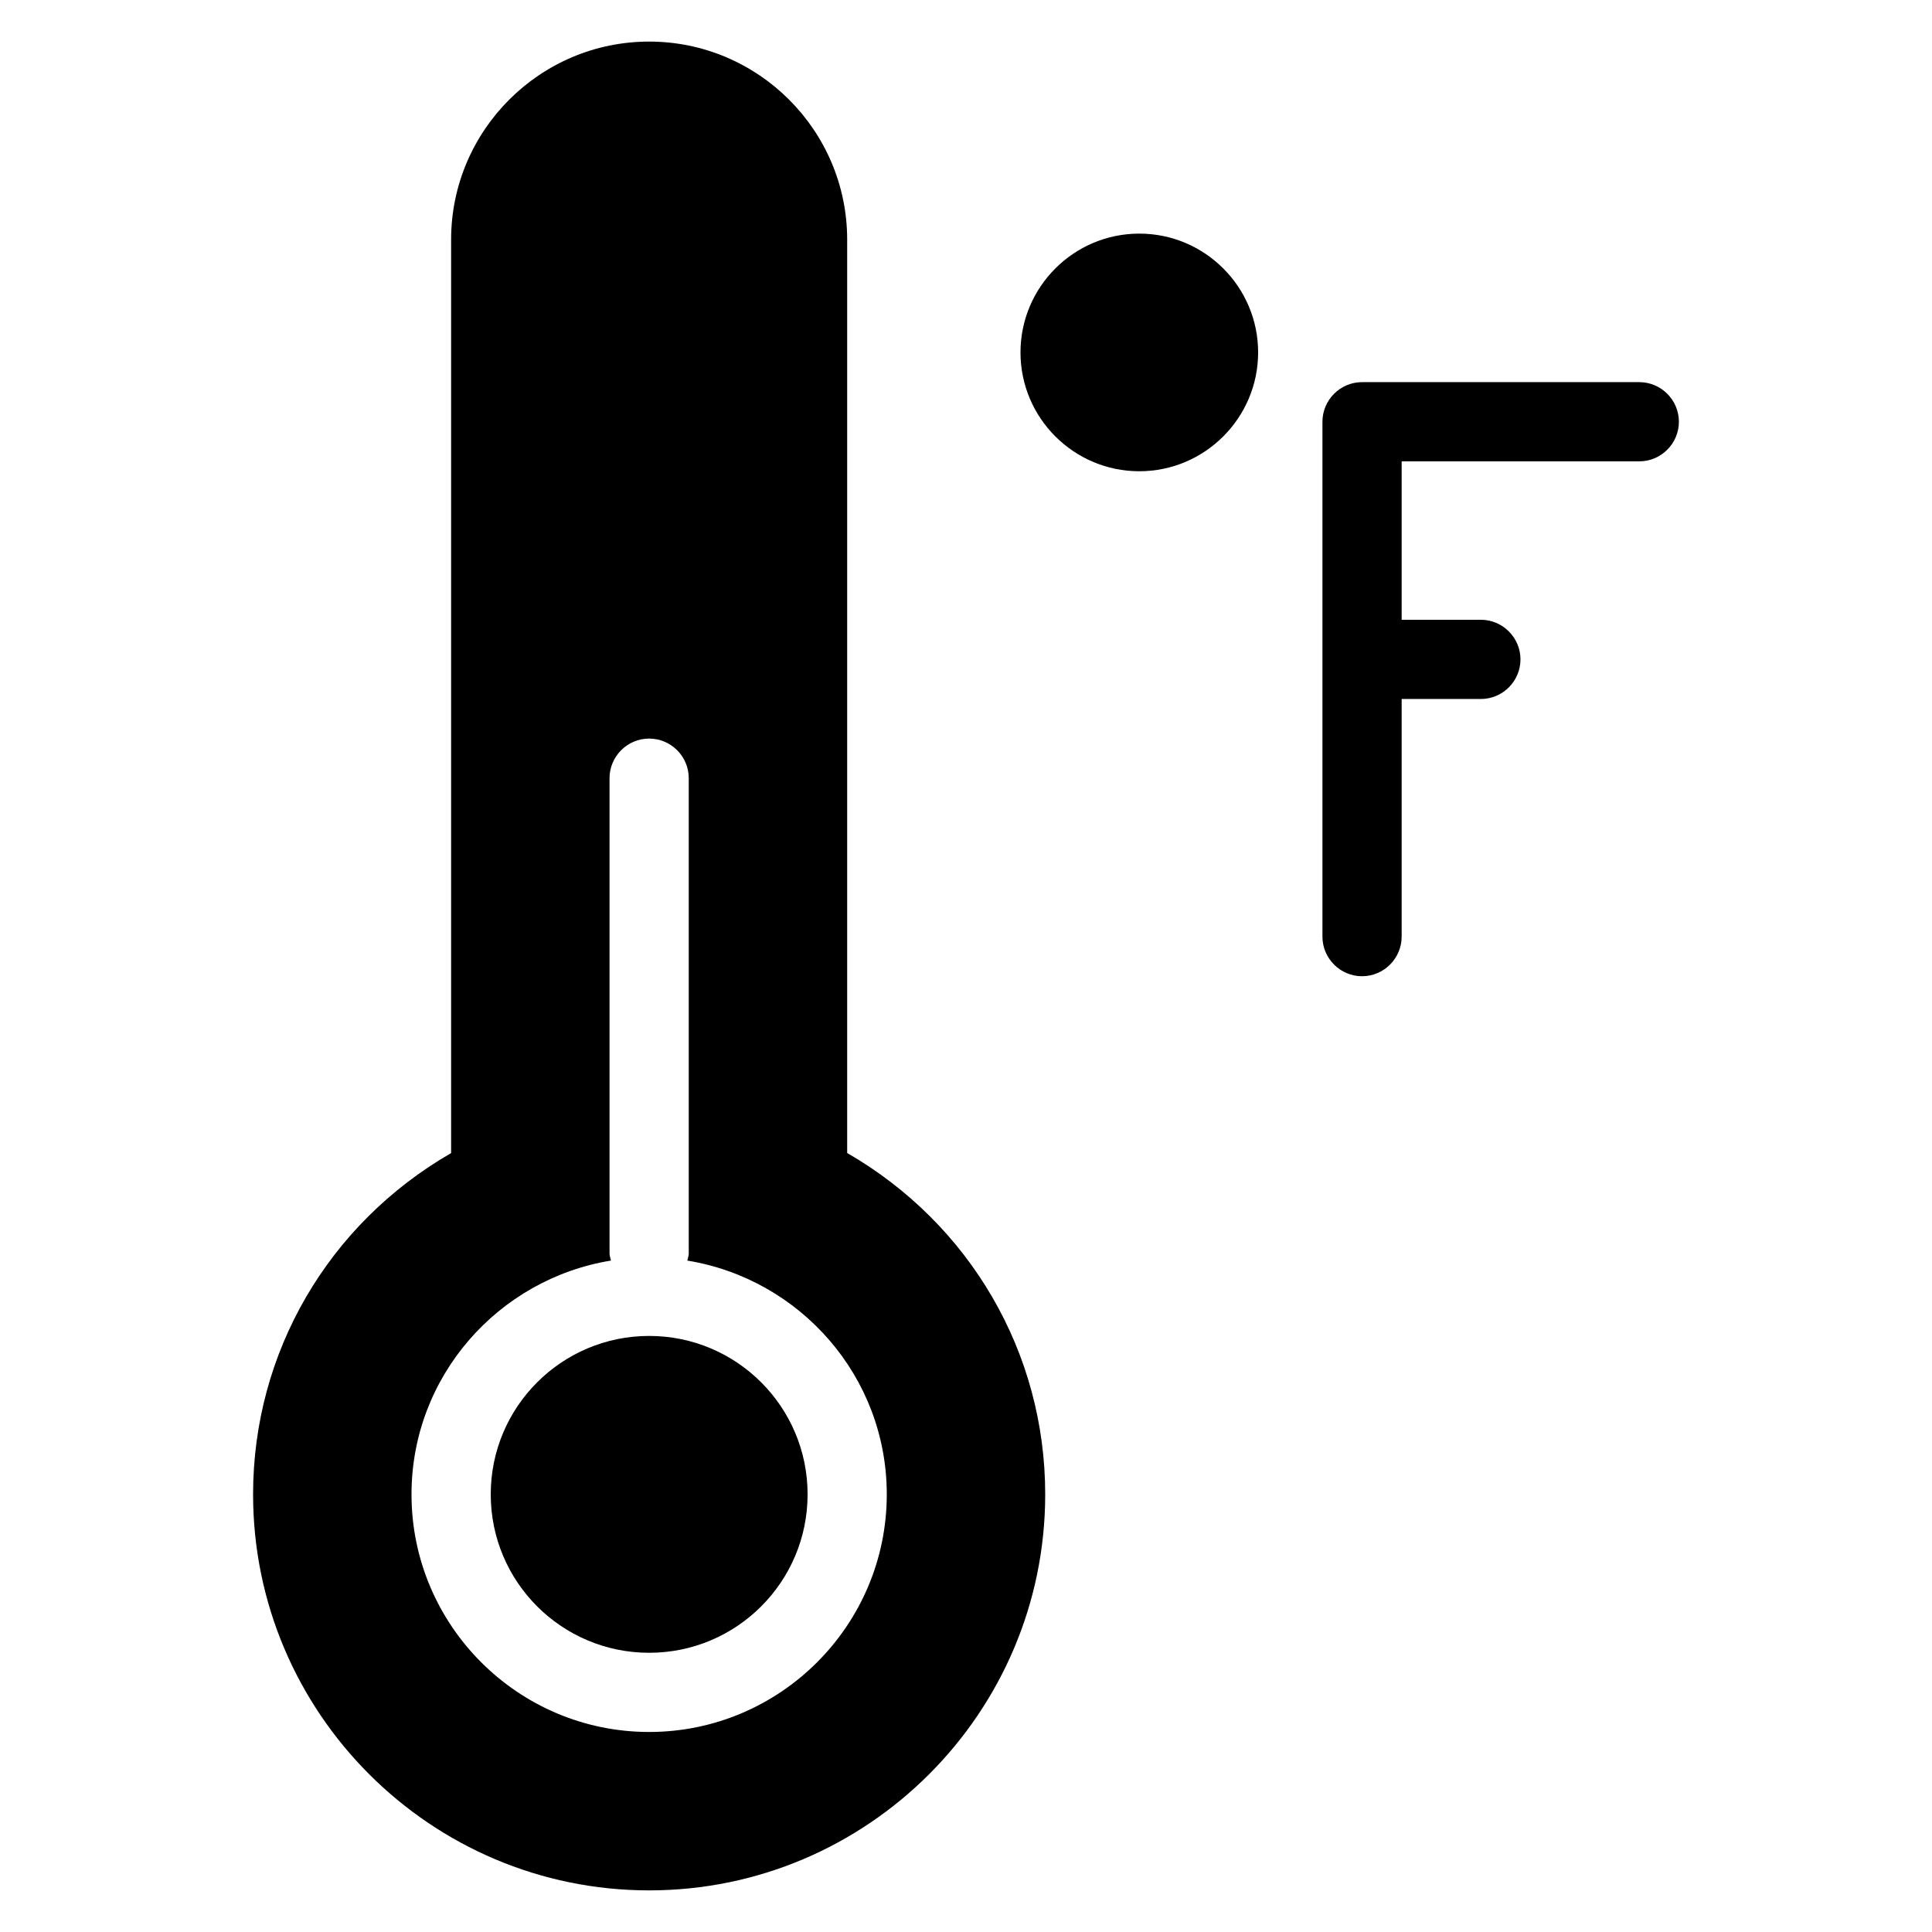
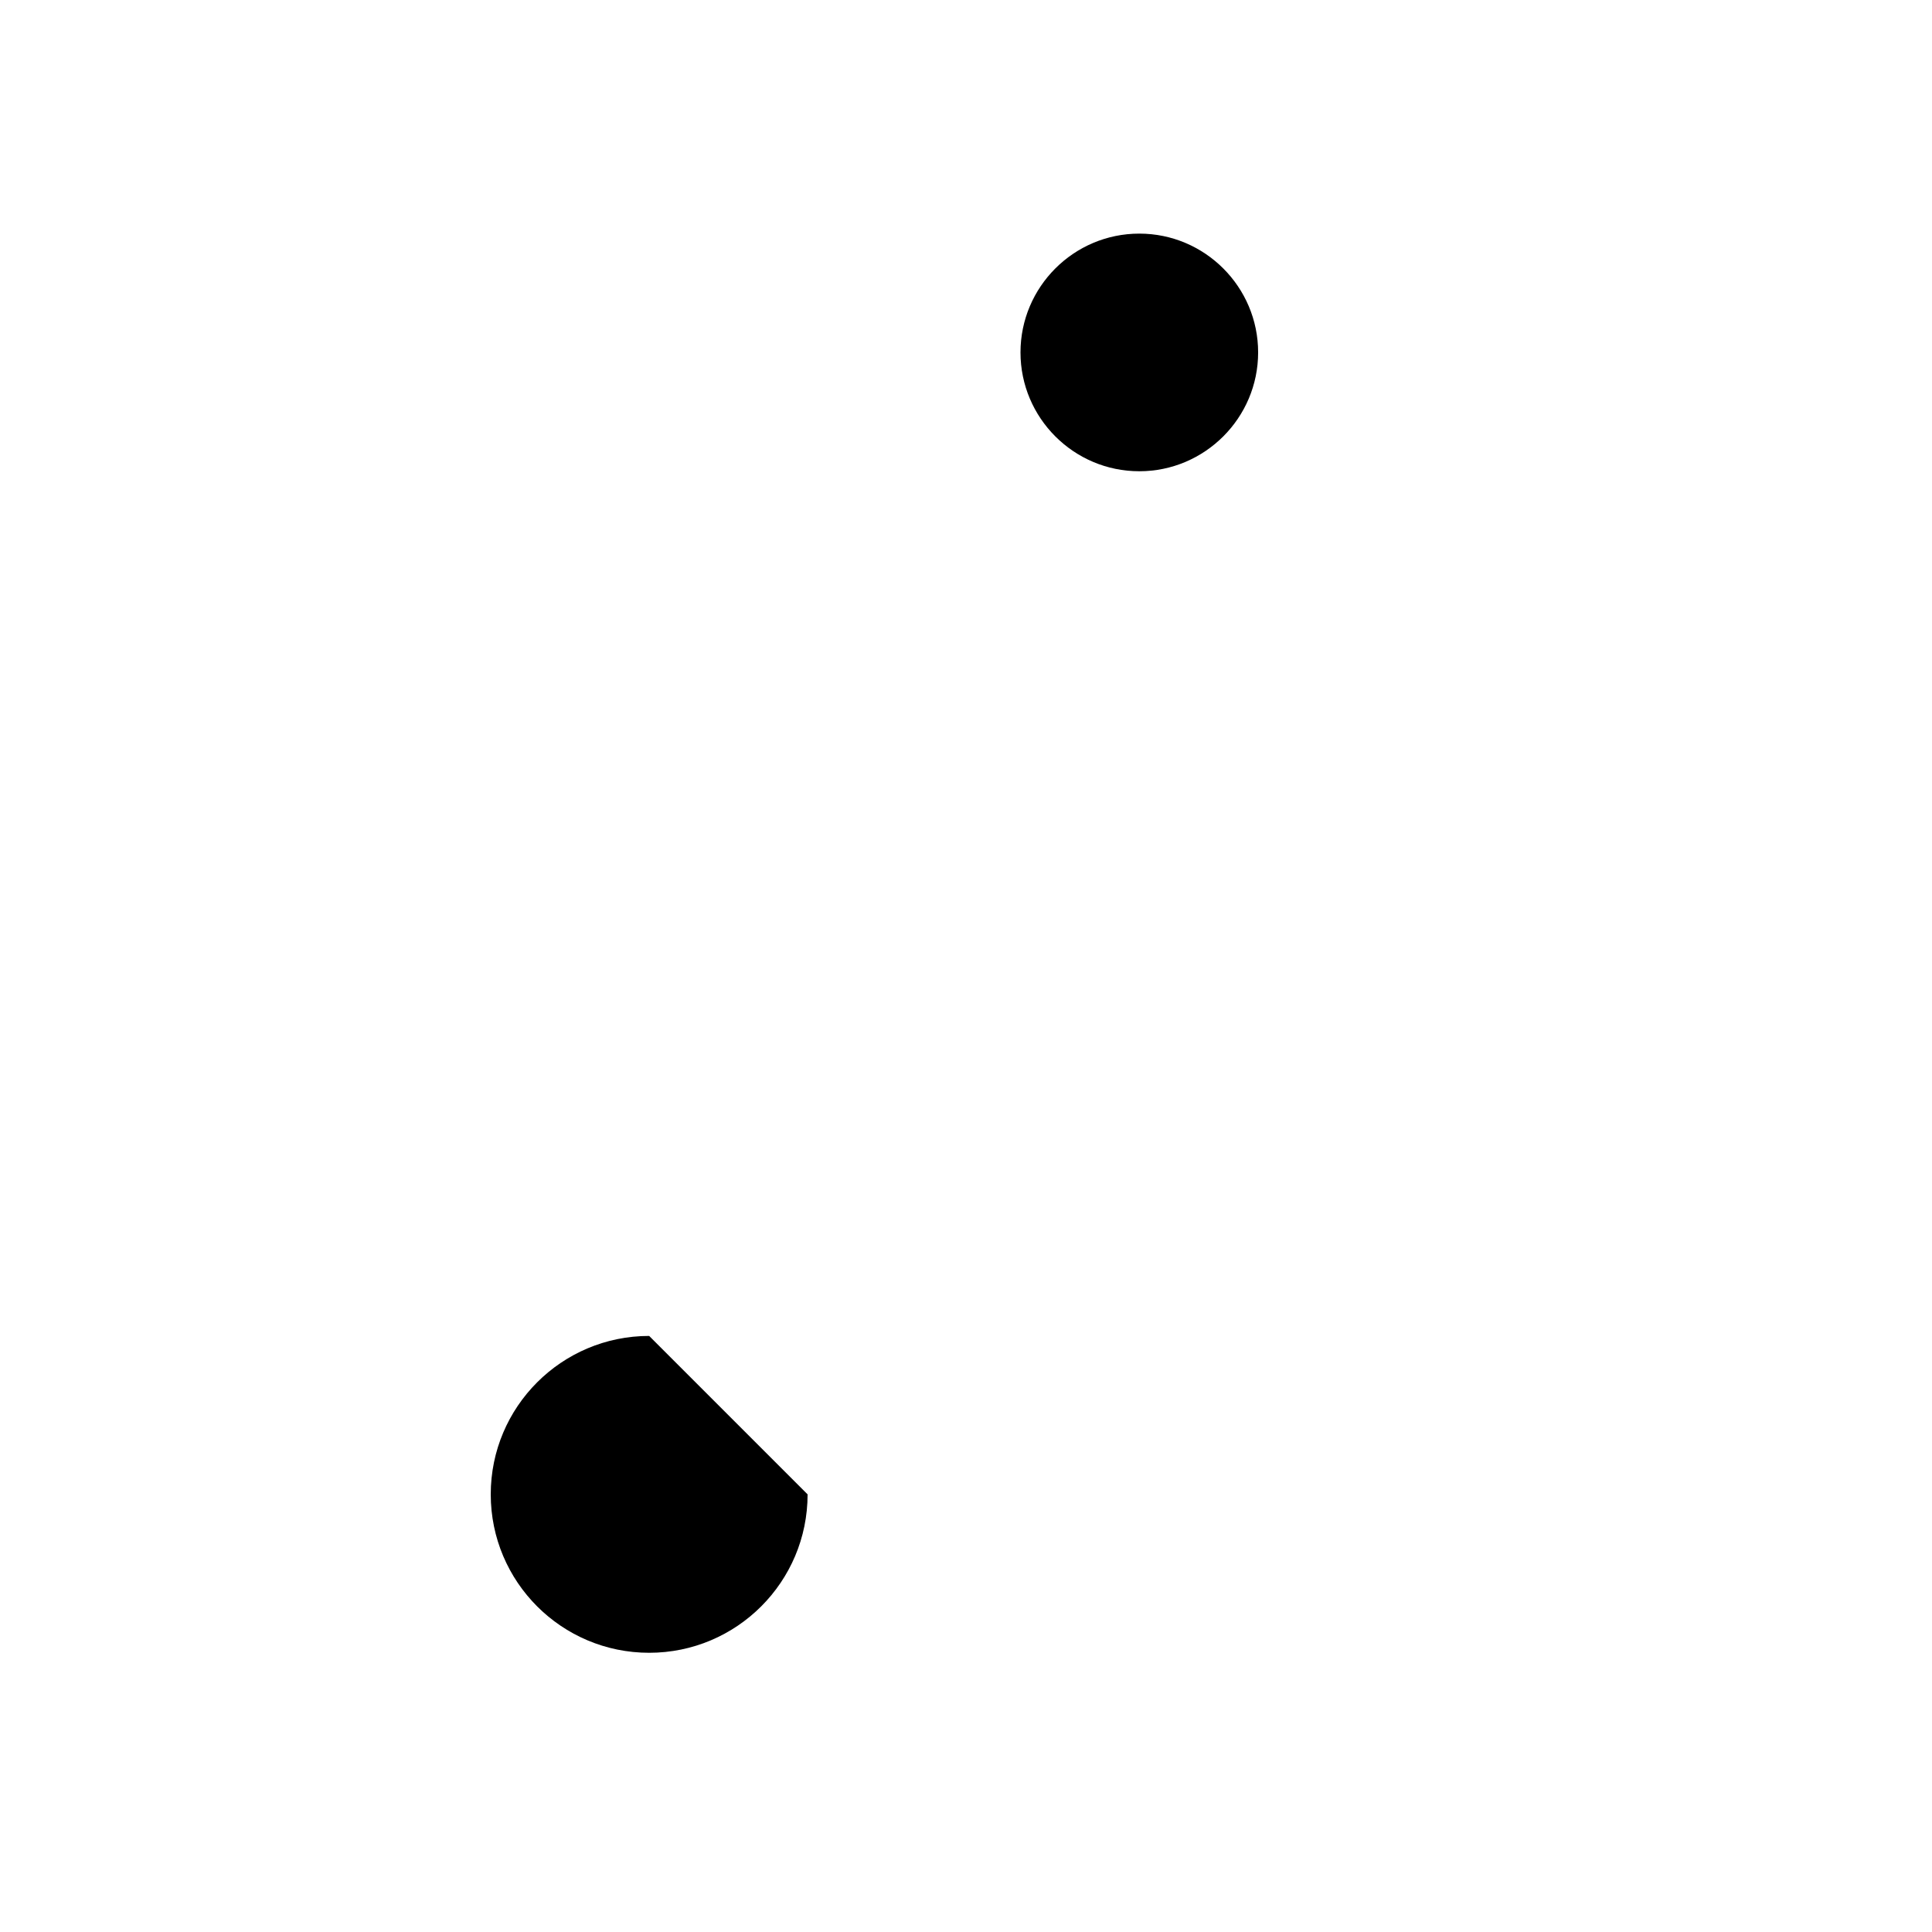
<svg xmlns="http://www.w3.org/2000/svg" fill="#000000" width="800px" height="800px" version="1.1" viewBox="144 144 512 512">
  <g>
    <path d="m445.93 205.91c-17.367 0-31.488 14.129-31.488 31.488s14.121 31.488 31.488 31.488c17.344 0 31.488-14.129 31.488-31.488s-14.125-31.488-31.488-31.488z" />
-     <path d="m578.43 245.27h-73.473c-5.773 0-10.496 4.723-10.496 10.496v136.45c0 5.773 4.723 10.496 10.496 10.496 5.773 0 10.496-4.719 10.496-10.496v-62.977h20.992c5.773 0 10.496-4.723 10.496-10.496 0-5.773-4.723-10.496-10.496-10.496h-20.992v-41.984h62.977c5.773 0 10.496-4.723 10.496-10.496 0-5.773-4.723-10.496-10.496-10.496z" />
-     <path d="m358.02 540.02c0 23.188-18.797 41.984-41.984 41.984s-41.984-18.797-41.984-41.984 18.797-41.984 41.984-41.984c23.184 0 41.984 18.797 41.984 41.984z" />
-     <path d="m368.51 449.55v-242.05c0-28.926-23.555-52.48-52.48-52.48s-52.48 23.555-52.48 52.48v242.08c-32.539 18.762-52.48 52.832-52.48 90.43 0 57.895 47.086 104.96 104.96 104.96s104.96-47.062 104.96-104.96c0-37.594-19.945-71.668-52.48-90.457zm-52.48 153.44c-34.723 0-62.977-28.254-62.977-62.977 0-31.23 22.965-57.07 52.859-61.949-0.129-0.629-0.379-1.23-0.379-1.887v-125.95c0-5.773 4.703-10.496 10.496-10.496s10.496 4.723 10.496 10.496v125.95c0 0.656-0.25 1.281-0.379 1.891 29.895 4.875 52.859 30.715 52.859 61.945 0 34.723-28.258 62.977-62.977 62.977z" />
+     <path d="m358.02 540.02c0 23.188-18.797 41.984-41.984 41.984s-41.984-18.797-41.984-41.984 18.797-41.984 41.984-41.984z" />
  </g>
</svg>